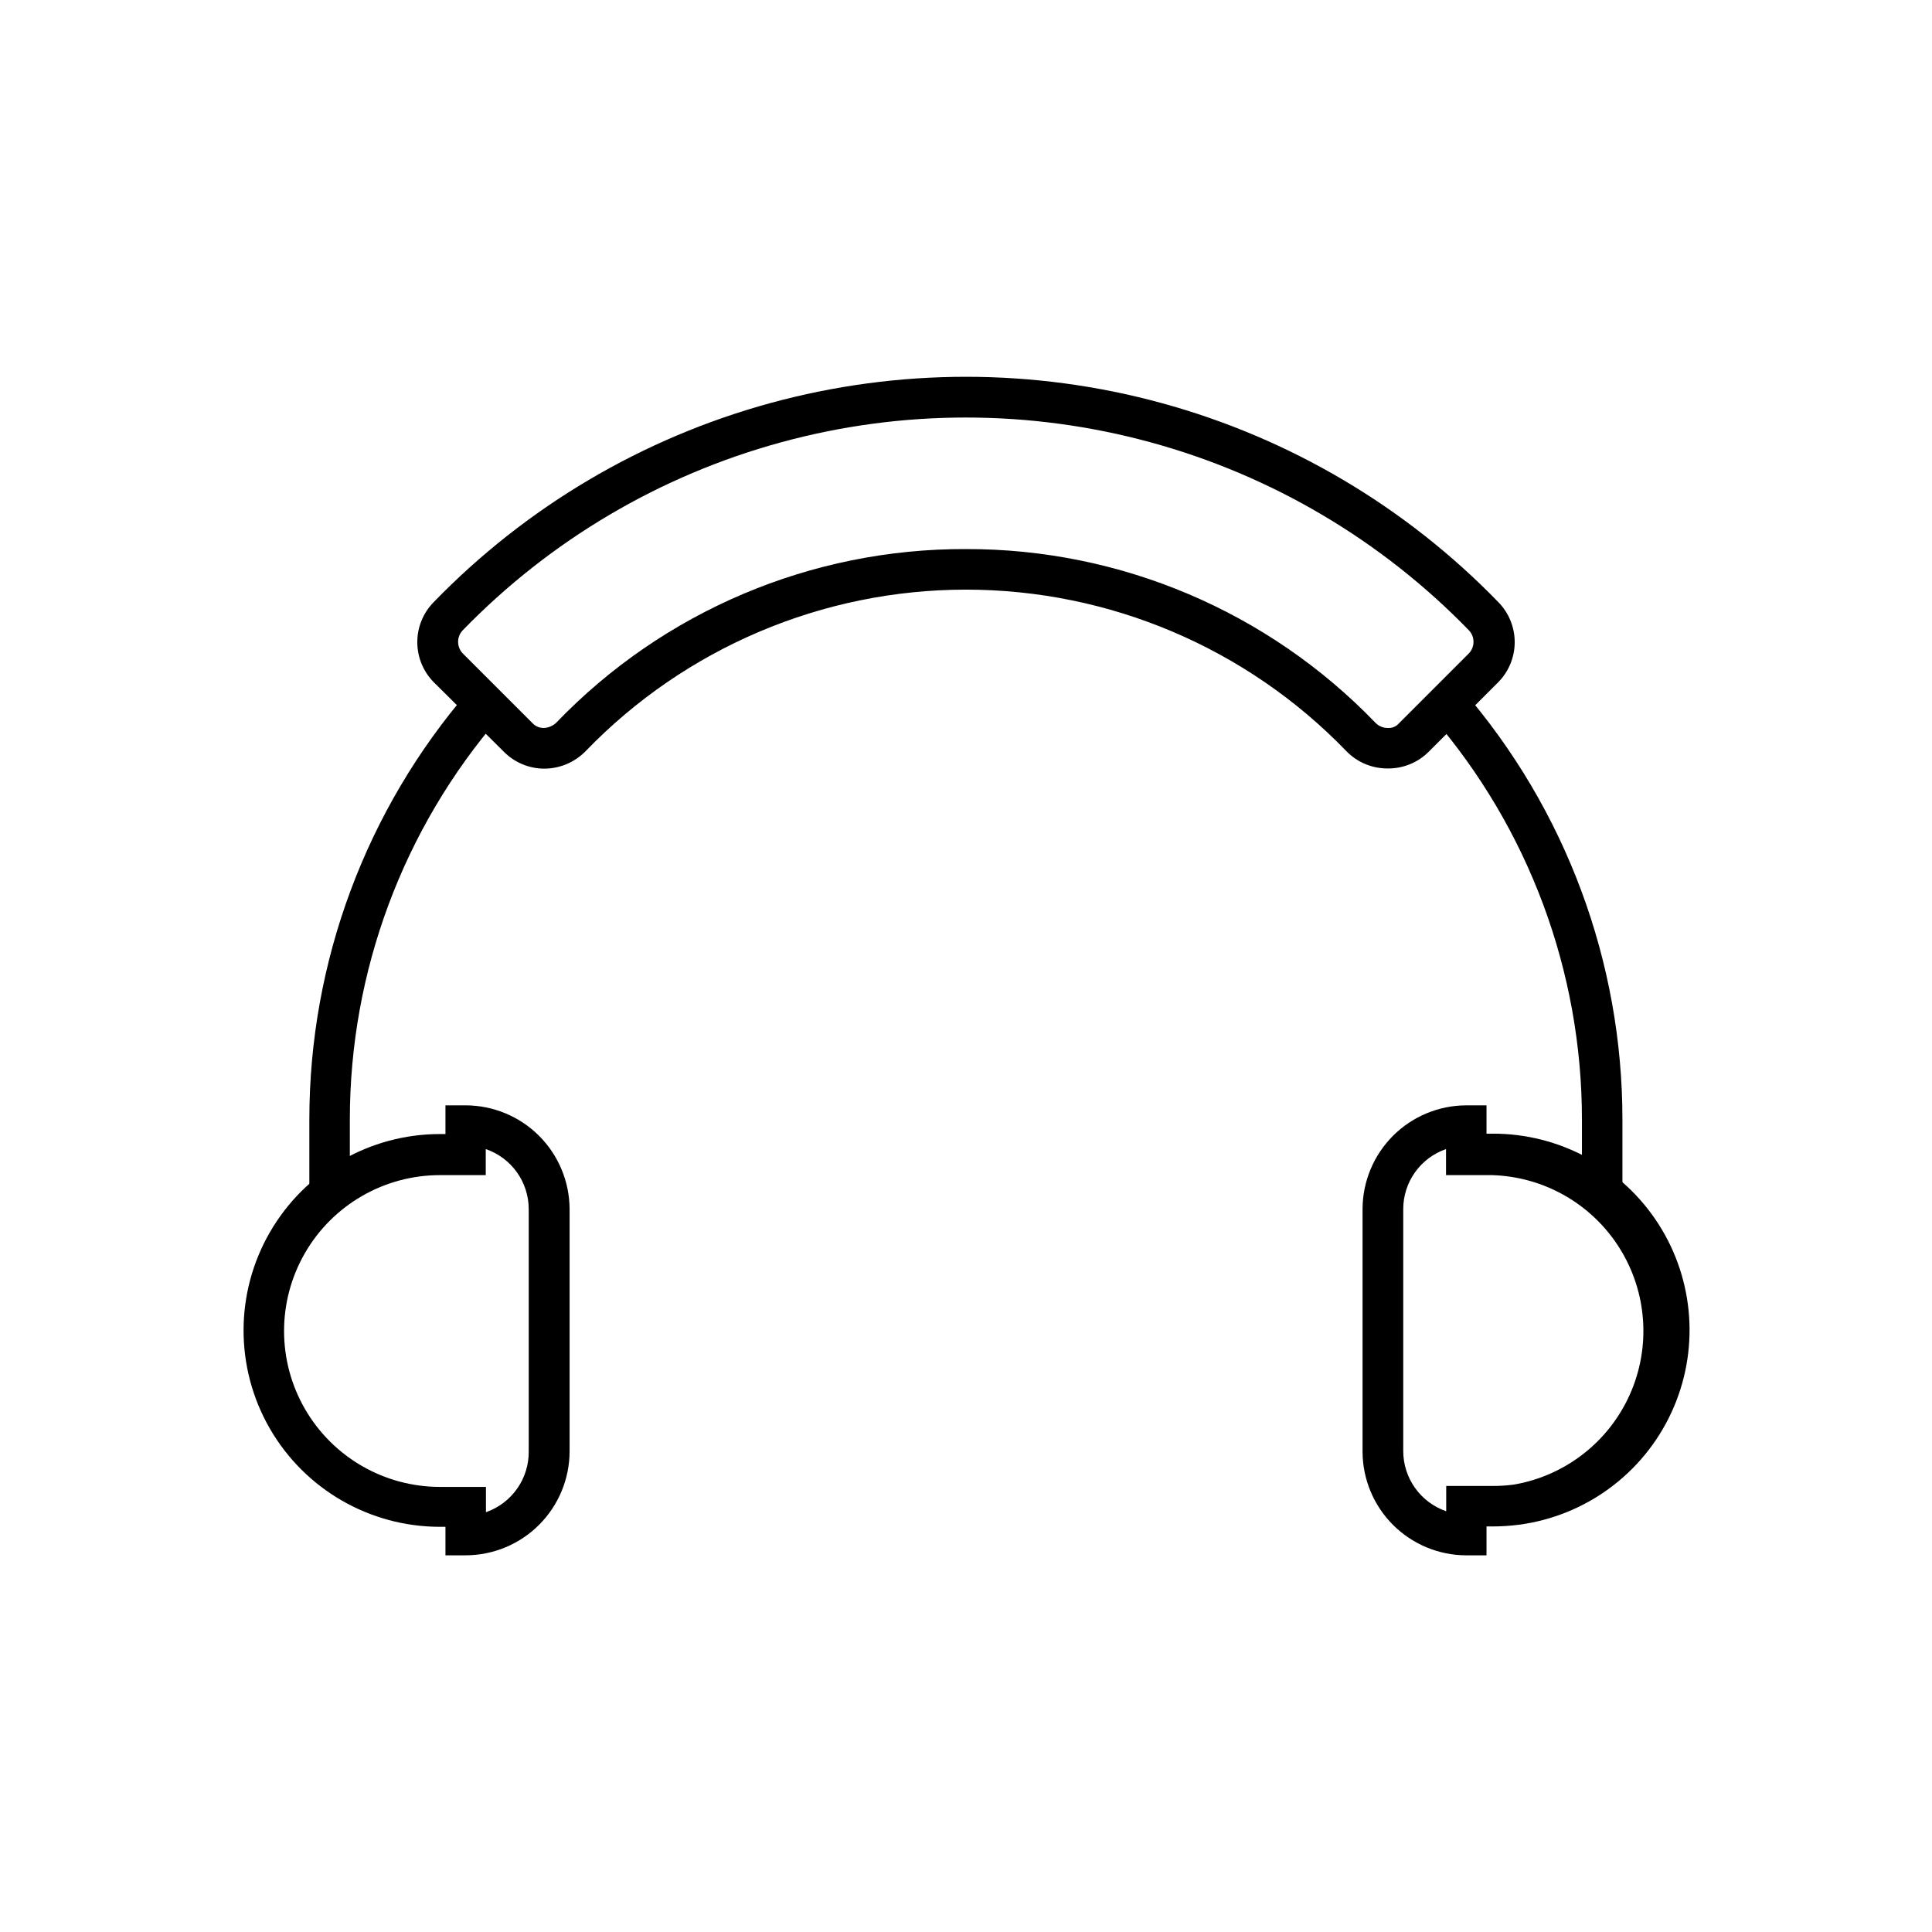
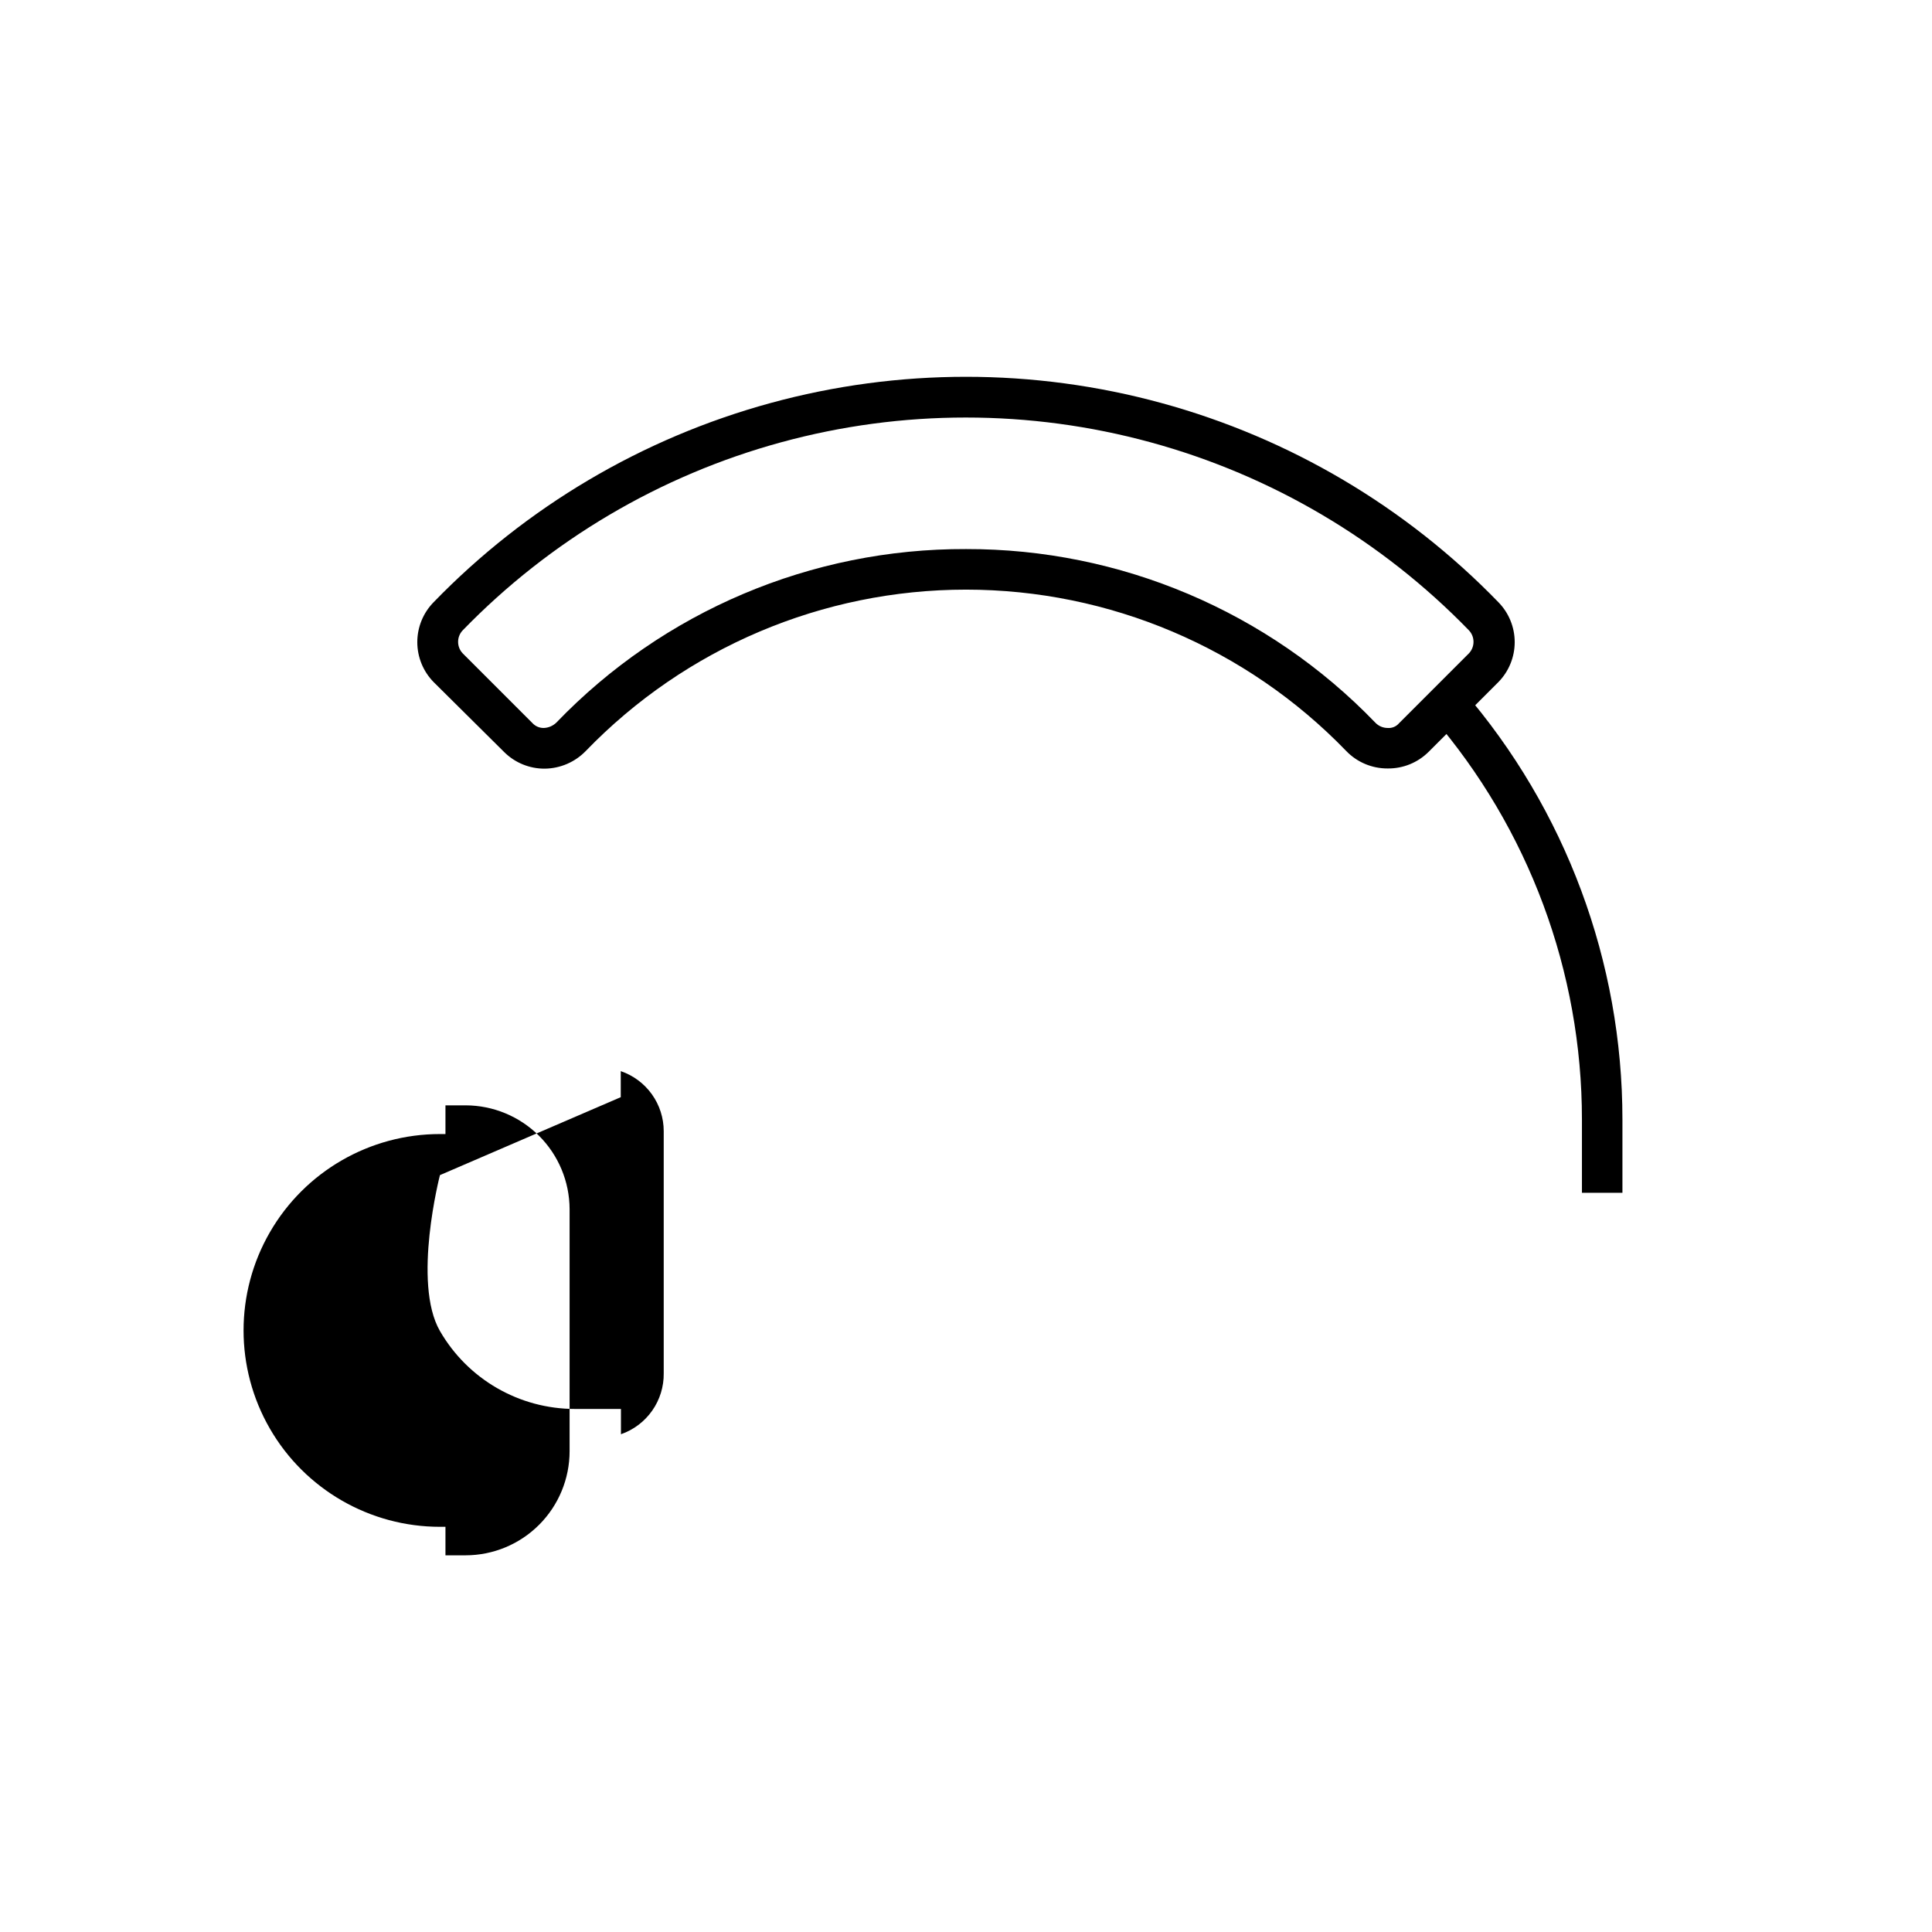
<svg xmlns="http://www.w3.org/2000/svg" fill="#000000" width="800px" height="800px" version="1.1" viewBox="144 144 512 512">
  <g>
-     <path d="m267.39 556.18h-5.34v-7.559h-1.461c-18.594 0-35.773-9.918-45.07-26.02-9.297-16.102-9.297-35.941 0-52.043 9.297-16.105 26.477-26.023 45.07-26.023h1.461v-7.606h5.34c7.297 0.012 14.293 2.914 19.457 8.066 5.164 5.156 8.074 12.145 8.102 19.441v64.133c0 7.312-2.902 14.328-8.066 19.504-5.168 5.176-12.176 8.094-19.492 8.105zm-6.801-100.76c-14.758 0-28.398 7.875-35.777 20.656s-7.379 28.531 0 41.312 21.02 20.656 35.777 20.656h12.191v6.699c3.352-1.164 6.246-3.352 8.281-6.254 2.035-2.902 3.106-6.371 3.055-9.918v-64.133c0-3.512-1.098-6.934-3.141-9.789-2.039-2.852-4.922-5-8.246-6.133v6.902z" />
-     <path d="m537.94 556.18h-5.34c-7.293-0.012-14.281-2.914-19.438-8.07s-8.059-12.145-8.07-19.438v-64.234c0.012-7.293 2.914-14.281 8.07-19.438s12.145-8.059 19.438-8.07h5.34v7.508h1.461v-0.004c17.812-0.105 34.445 8.91 44.078 23.895 9.637 14.98 10.941 33.852 3.453 50.016-7.484 16.168-22.719 27.379-40.375 29.723-2.375 0.309-4.766 0.457-7.156 0.457h-1.461zm-10.73-107.66c-3.312 1.145-6.184 3.293-8.215 6.144-2.035 2.856-3.125 6.273-3.121 9.777v64.133c0.008 3.508 1.109 6.926 3.148 9.781 2.043 2.852 4.922 5 8.238 6.141v-6.703h12.191c1.902 0.012 3.805-0.105 5.691-0.352 13.598-2.316 25.137-11.266 30.77-23.852 5.633-12.59 4.613-27.156-2.719-38.836-7.332-11.68-20.008-18.934-33.793-19.332h-12.191z" />
+     <path d="m267.39 556.18h-5.34v-7.559h-1.461c-18.594 0-35.773-9.918-45.07-26.02-9.297-16.102-9.297-35.941 0-52.043 9.297-16.105 26.477-26.023 45.07-26.023h1.461v-7.606h5.34c7.297 0.012 14.293 2.914 19.457 8.066 5.164 5.156 8.074 12.145 8.102 19.441v64.133c0 7.312-2.902 14.328-8.066 19.504-5.168 5.176-12.176 8.094-19.492 8.105zm-6.801-100.76s-7.379 28.531 0 41.312 21.02 20.656 35.777 20.656h12.191v6.699c3.352-1.164 6.246-3.352 8.281-6.254 2.035-2.902 3.106-6.371 3.055-9.918v-64.133c0-3.512-1.098-6.934-3.141-9.789-2.039-2.852-4.922-5-8.246-6.133v6.902z" />
    <path d="m511.74 347.65c-4.141 0.023-8.109-1.648-10.98-4.633-26.402-27.328-62.77-42.758-100.76-42.758-37.996 0-74.363 15.43-100.76 42.758-2.856 2.953-6.777 4.641-10.883 4.684-4.019 0.023-7.879-1.555-10.73-4.383l-18.691-18.539c-2.785-2.828-4.348-6.637-4.348-10.605s1.562-7.777 4.348-10.605c24.484-25.258 55.301-43.477 89.234-52.754 33.93-9.281 69.73-9.281 103.66 0 33.934 9.277 64.75 27.496 89.238 52.754 2.785 2.828 4.344 6.637 4.344 10.605s-1.559 7.777-4.344 10.605l-18.488 18.488h-0.004c-2.875 2.856-6.777 4.434-10.832 4.383zm-111.74-58.141c40.914-0.086 80.09 16.527 108.47 46 0.852 0.898 2.035 1.406 3.273 1.41 1.152 0.094 2.277-0.375 3.023-1.262l18.488-18.488h0.004c1.648-1.715 1.648-4.43 0-6.144-23.152-23.848-52.277-41.047-84.336-49.805-32.062-8.762-65.887-8.762-97.945 0-32.062 8.758-61.184 25.957-84.336 49.805-1.652 1.715-1.652 4.43 0 6.144l18.488 18.488c0.781 0.836 1.883 1.293 3.023 1.262 1.227-0.055 2.391-0.559 3.273-1.41 28.383-29.527 67.617-46.148 108.57-46z" />
-     <path d="m236.71 460.15h-10.73v-19.445c-0.008-41.781 15.031-82.164 42.367-113.76l8.113 7.004c-25.645 29.656-39.754 67.551-39.75 106.76z" />
    <path d="m573.96 460.1h-10.73v-19.395c0-39.195-14.09-77.086-39.703-106.76l8.113-7.004c27.305 31.609 42.328 71.988 42.32 113.76z" />
  </g>
</svg>